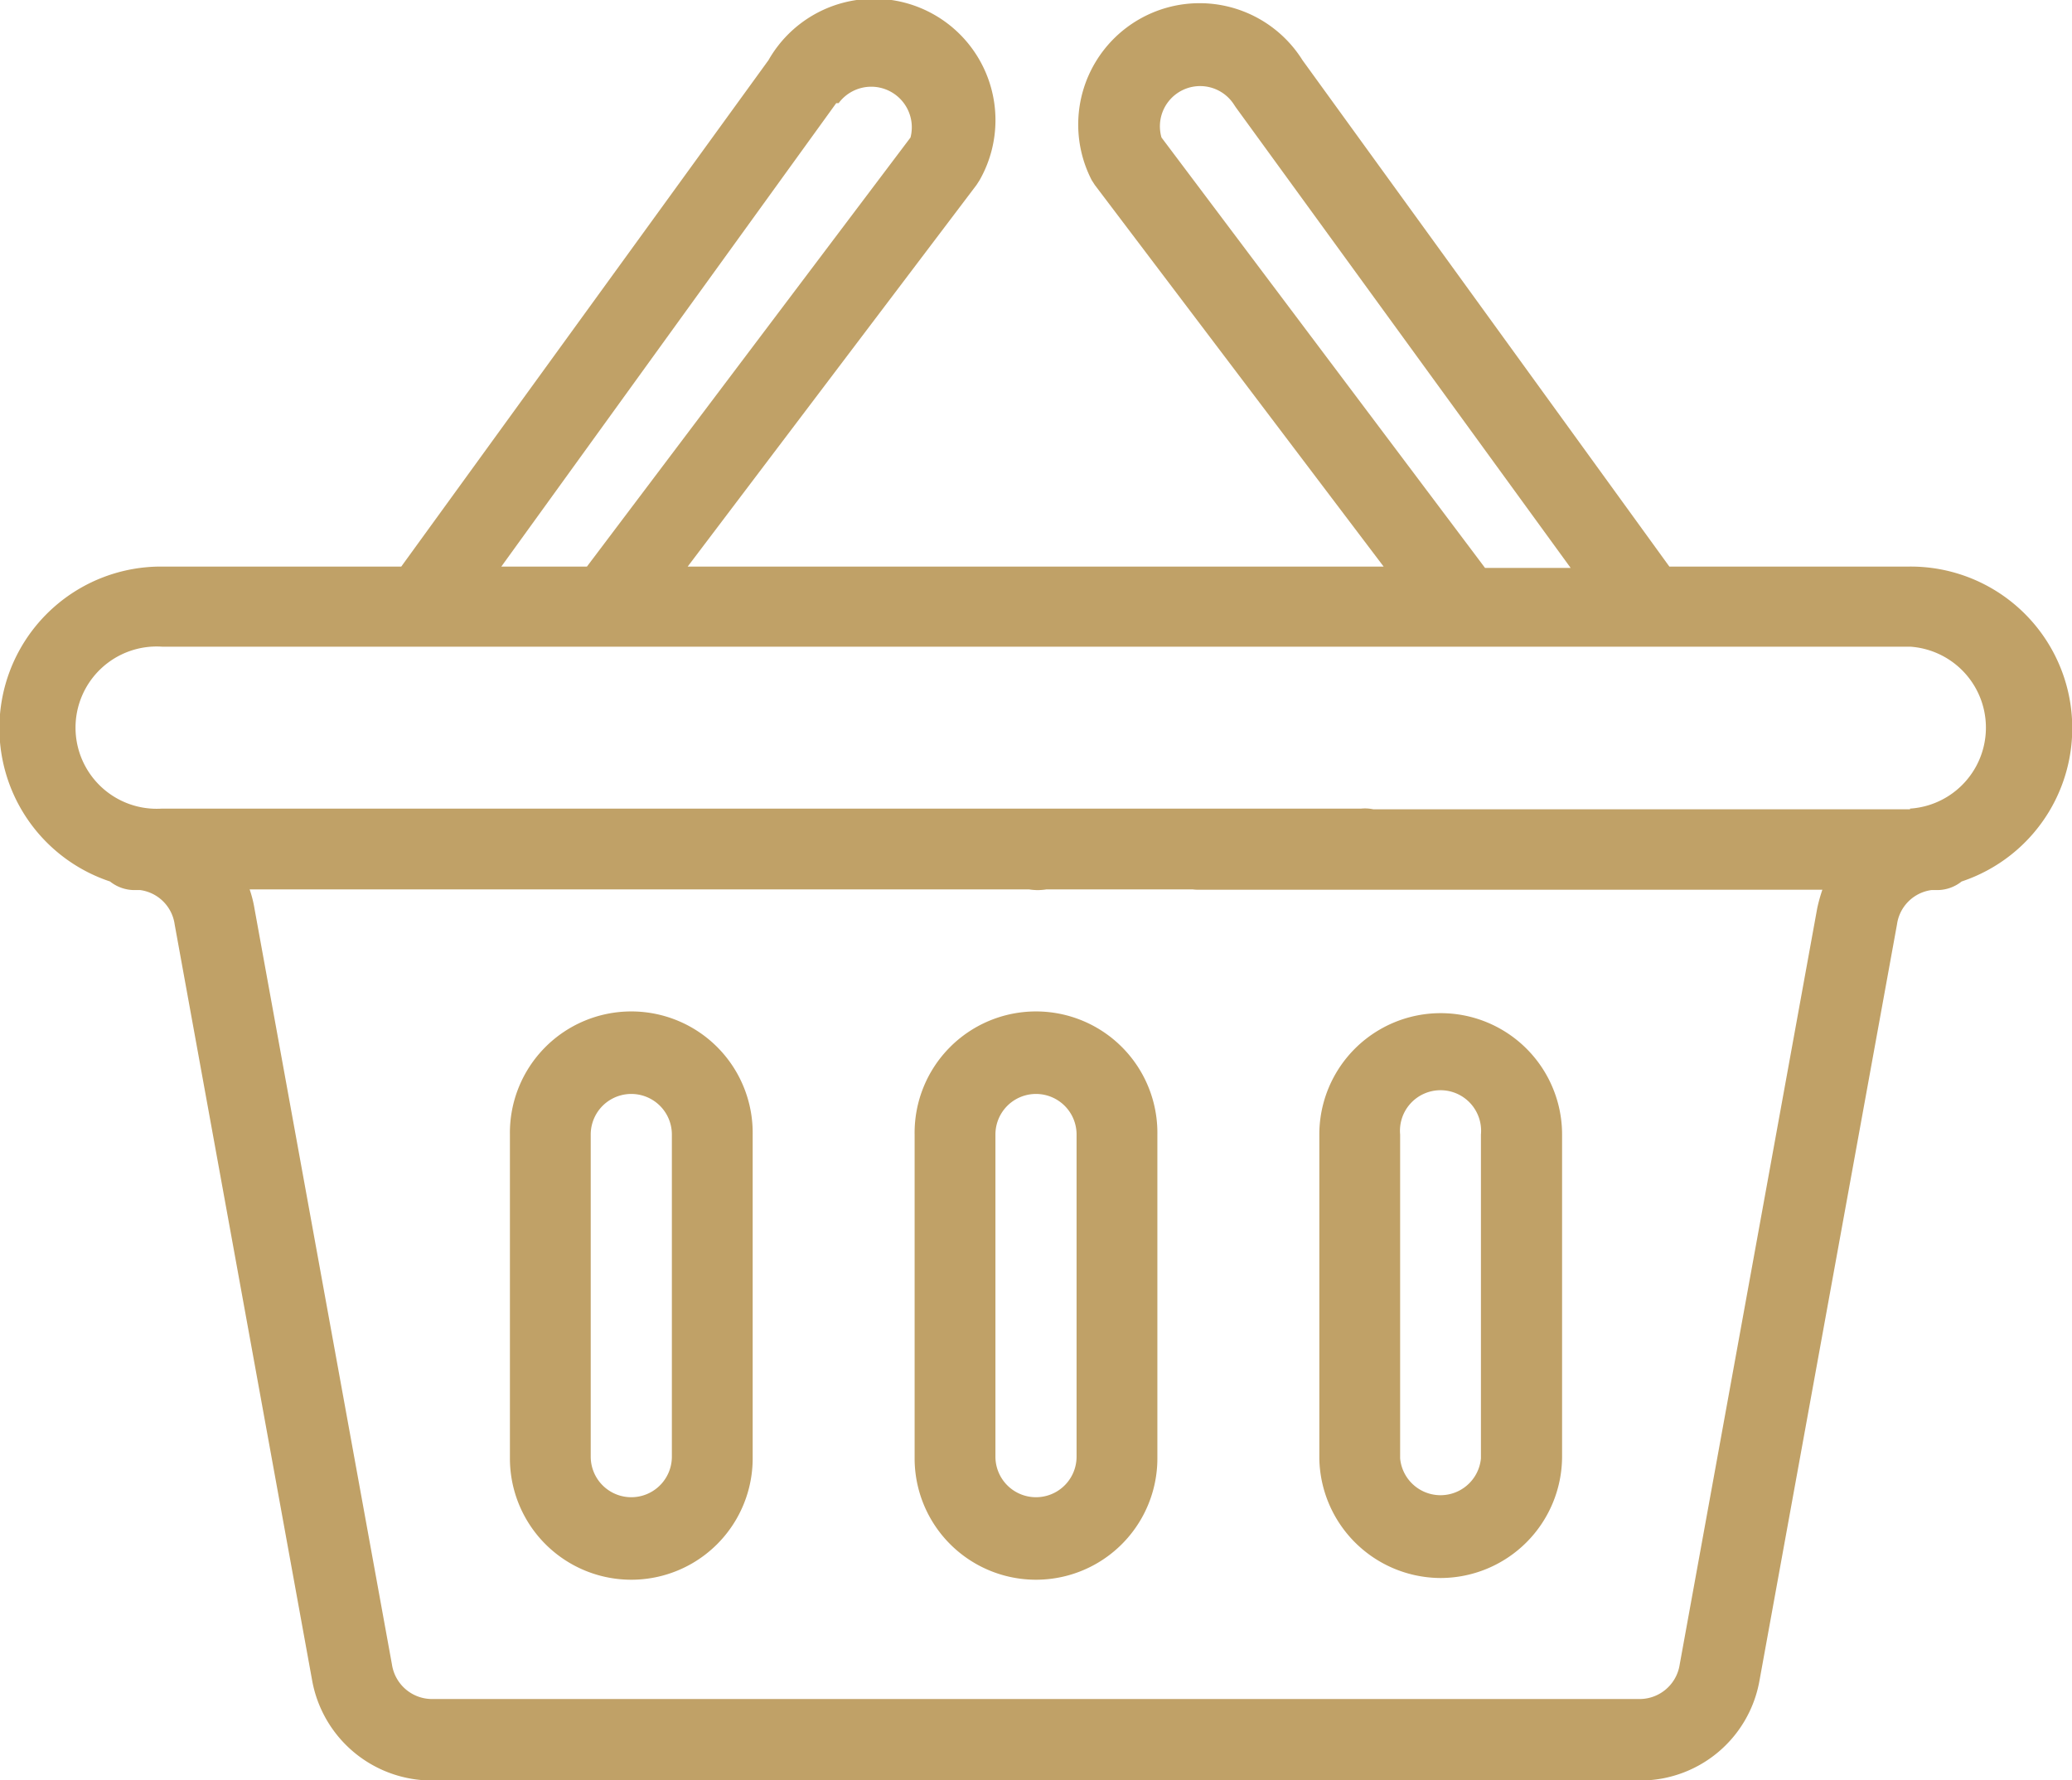
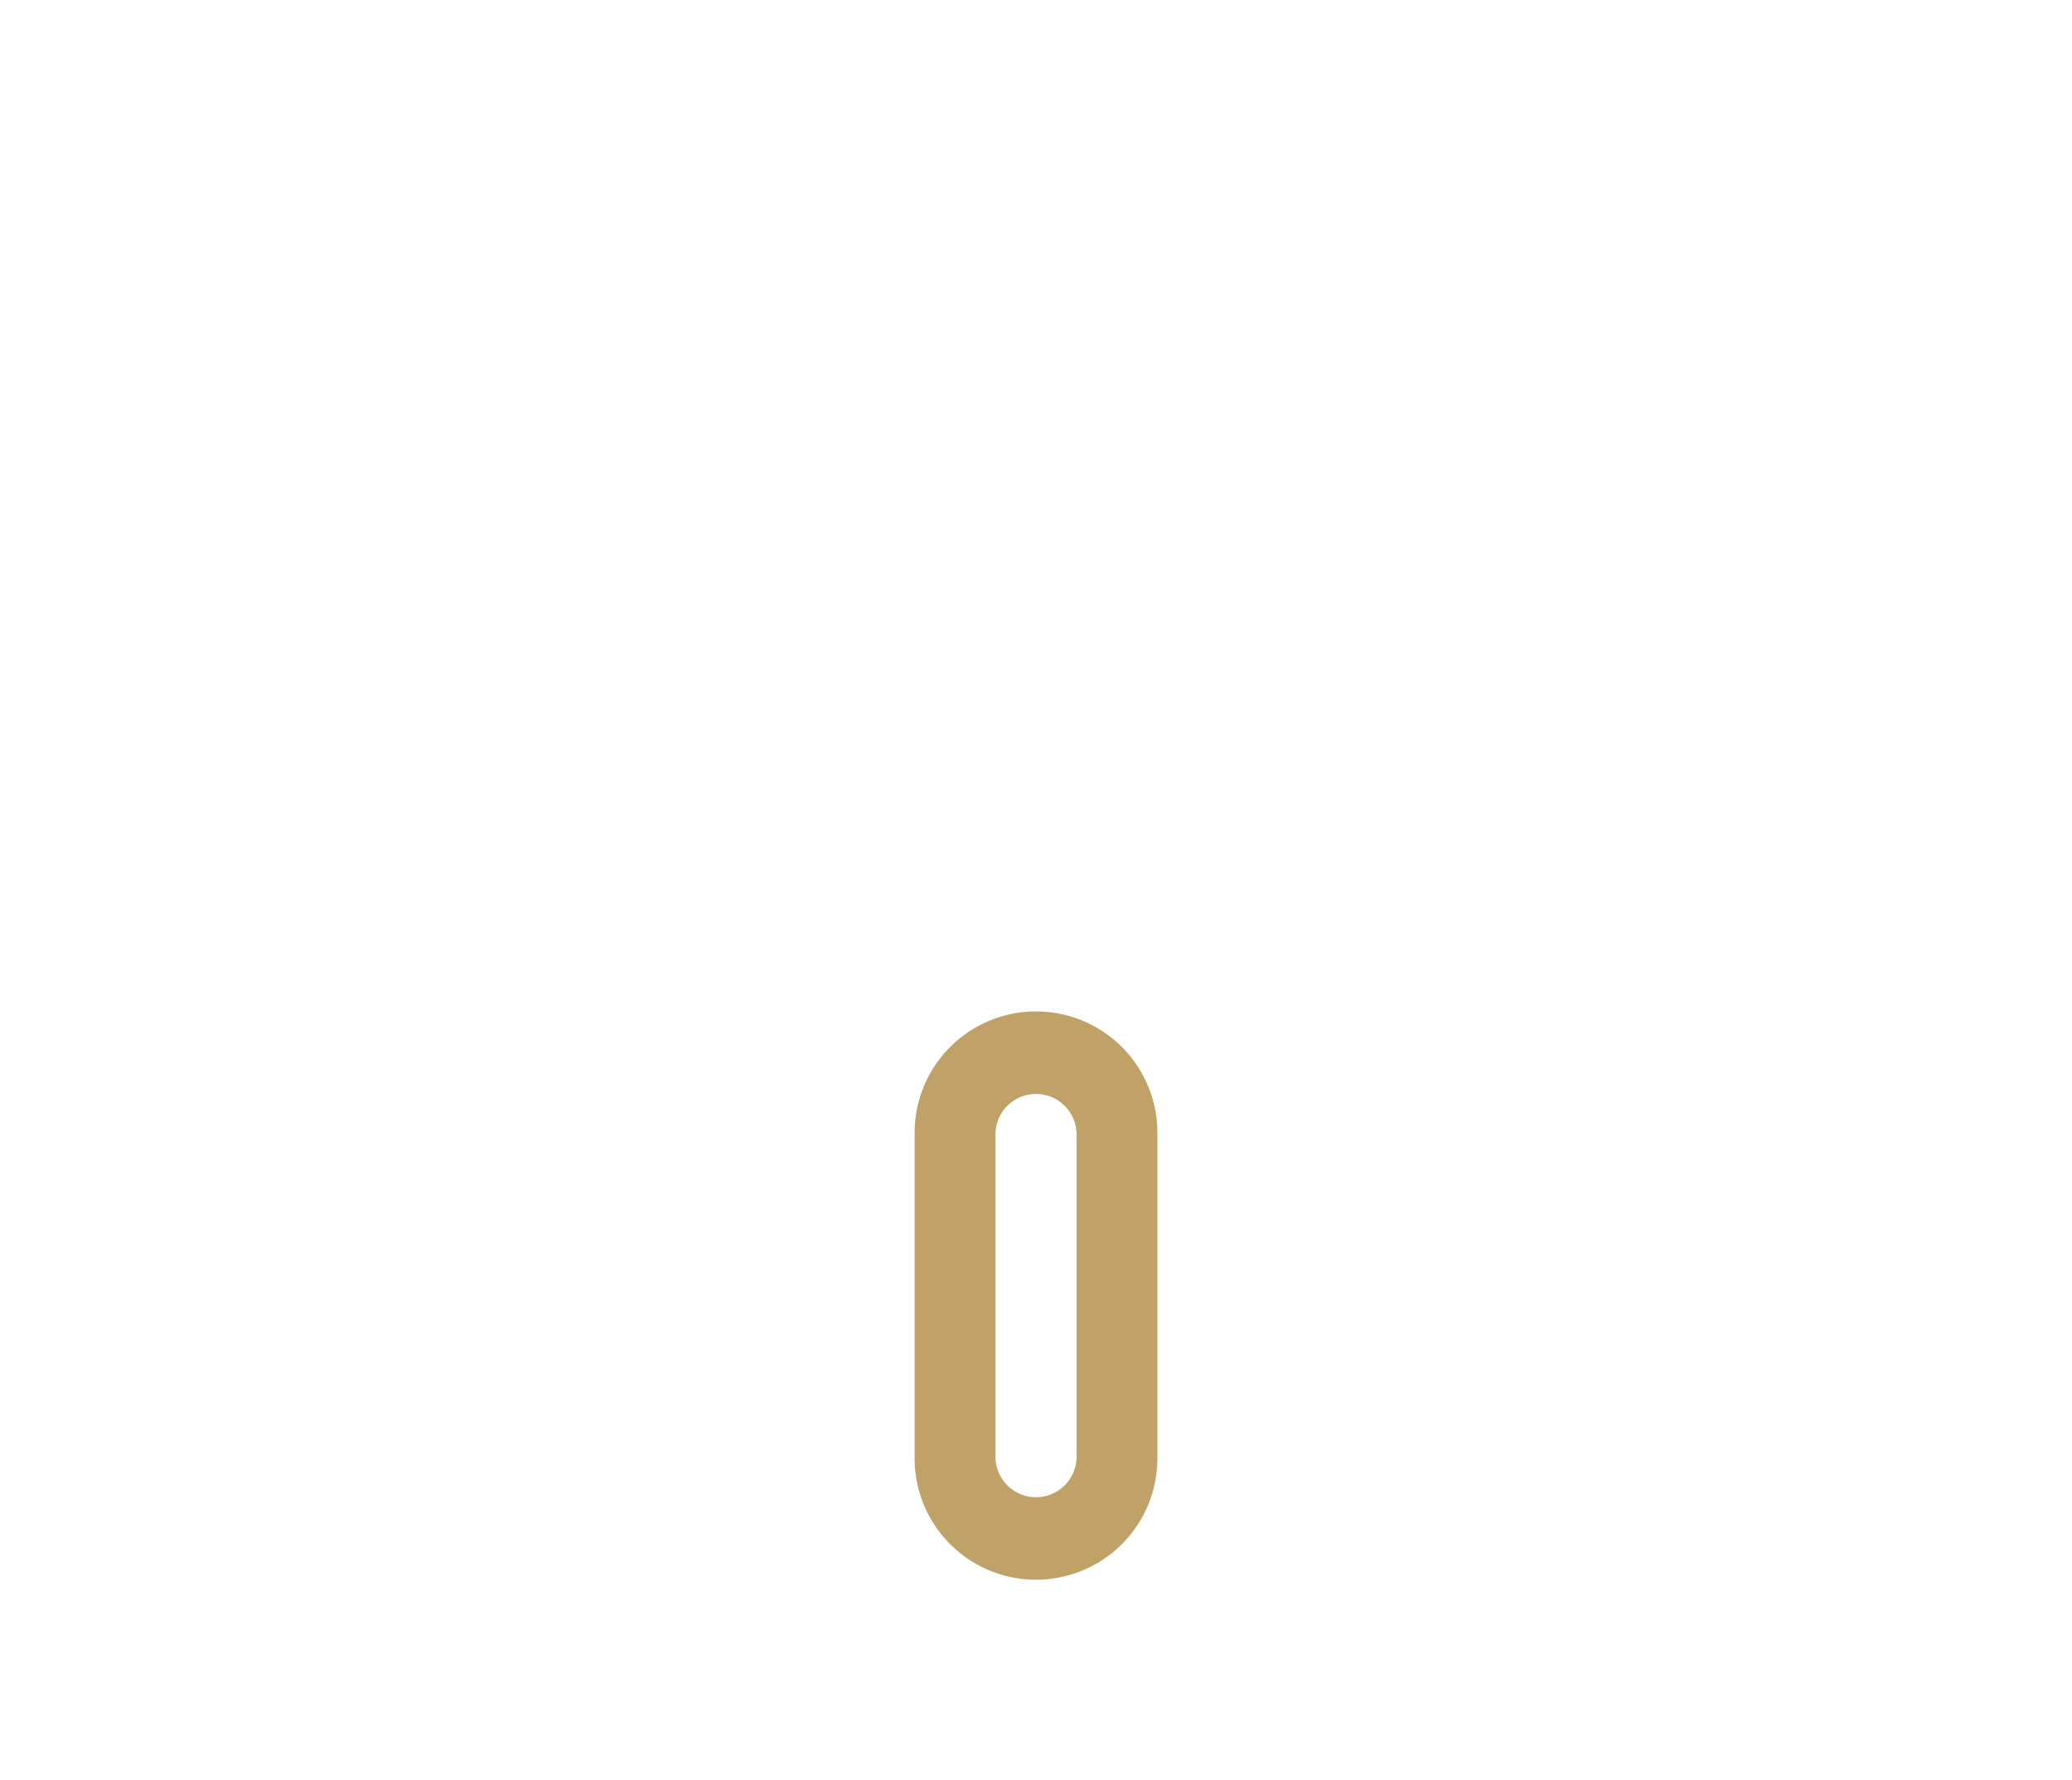
<svg xmlns="http://www.w3.org/2000/svg" width="60.26" height="51.78" viewBox="0 0 60.26 51.78">
  <g id="Vrstva_2" data-name="Vrstva 2">
    <g id="Vrstva_1-2" data-name="Vrstva 1">
-       <path d="M30.13,25.89A1.18,1.18,0,1,0,29,24.71,1.18,1.18,0,0,0,30.13,25.89Z" fill="#c0a167" />
-       <path d="M55.55,16.48h-7L37.88,1.75a3.53,3.53,0,0,0-6.13,3.49l.09.14,8.4,11.1H20l8.4-11.1.09-.14a3.53,3.53,0,0,0-6.14-3.49L11.67,16.48h-7A4.7,4.7,0,0,0,3.2,25.64a1.14,1.14,0,0,0,.72.25h.16a1.17,1.17,0,0,1,1,1l4,22a3.54,3.54,0,0,0,3.48,2.9H47.7a3.52,3.52,0,0,0,3.47-2.9l4-22a1.17,1.17,0,0,1,1-1h.16a1.14,1.14,0,0,0,.72-.25,4.7,4.7,0,0,0-1.51-9.16ZM33.78,4A1.17,1.17,0,0,1,35.86,3l.08.12,9.74,13.4H43.19Zm-9.46-1L24.39,3A1.18,1.18,0,0,1,26.48,4L17.07,16.48H14.58ZM55.55,23.54H34.84a1.17,1.17,0,1,0,0,2.34H53a4.77,4.77,0,0,0-.15.54l-4,22a1.18,1.18,0,0,1-1.16,1H12.56a1.18,1.18,0,0,1-1.16-1l-4-22a3.41,3.41,0,0,0-.14-.55H39.59a1.18,1.18,0,1,0,0-2.35H4.71a2.36,2.36,0,1,1,0-4.71H55.55a2.36,2.36,0,0,1,0,4.71Z" fill="#c0a167" />
+       <path d="M30.13,25.89Z" fill="#c0a167" />
      <path d="M30.13,29.42A3.53,3.53,0,0,0,26.6,33v9.42a3.53,3.53,0,0,0,7.06,0V33A3.53,3.53,0,0,0,30.13,29.42Zm1.18,12.95a1.18,1.18,0,0,1-2.36,0V33a1.18,1.18,0,1,1,2.36,0Z" fill="#c0a167" />
-       <path d="M41.9,45.9a3.54,3.54,0,0,0,3.53-3.53V33a3.53,3.53,0,0,0-7.06,0v9.42A3.54,3.54,0,0,0,41.9,45.9ZM40.72,33a1.18,1.18,0,1,1,2.35,0v9.42a1.18,1.18,0,0,1-2.35,0Z" fill="#c0a167" />
-       <path d="M18.36,29.42A3.53,3.53,0,0,0,14.83,33v9.42a3.53,3.53,0,0,0,7.06,0V33A3.53,3.53,0,0,0,18.36,29.42Zm1.18,12.95a1.18,1.18,0,0,1-2.36,0V33a1.18,1.18,0,1,1,2.36,0Z" fill="#c0a167" />
    </g>
  </g>
</svg>